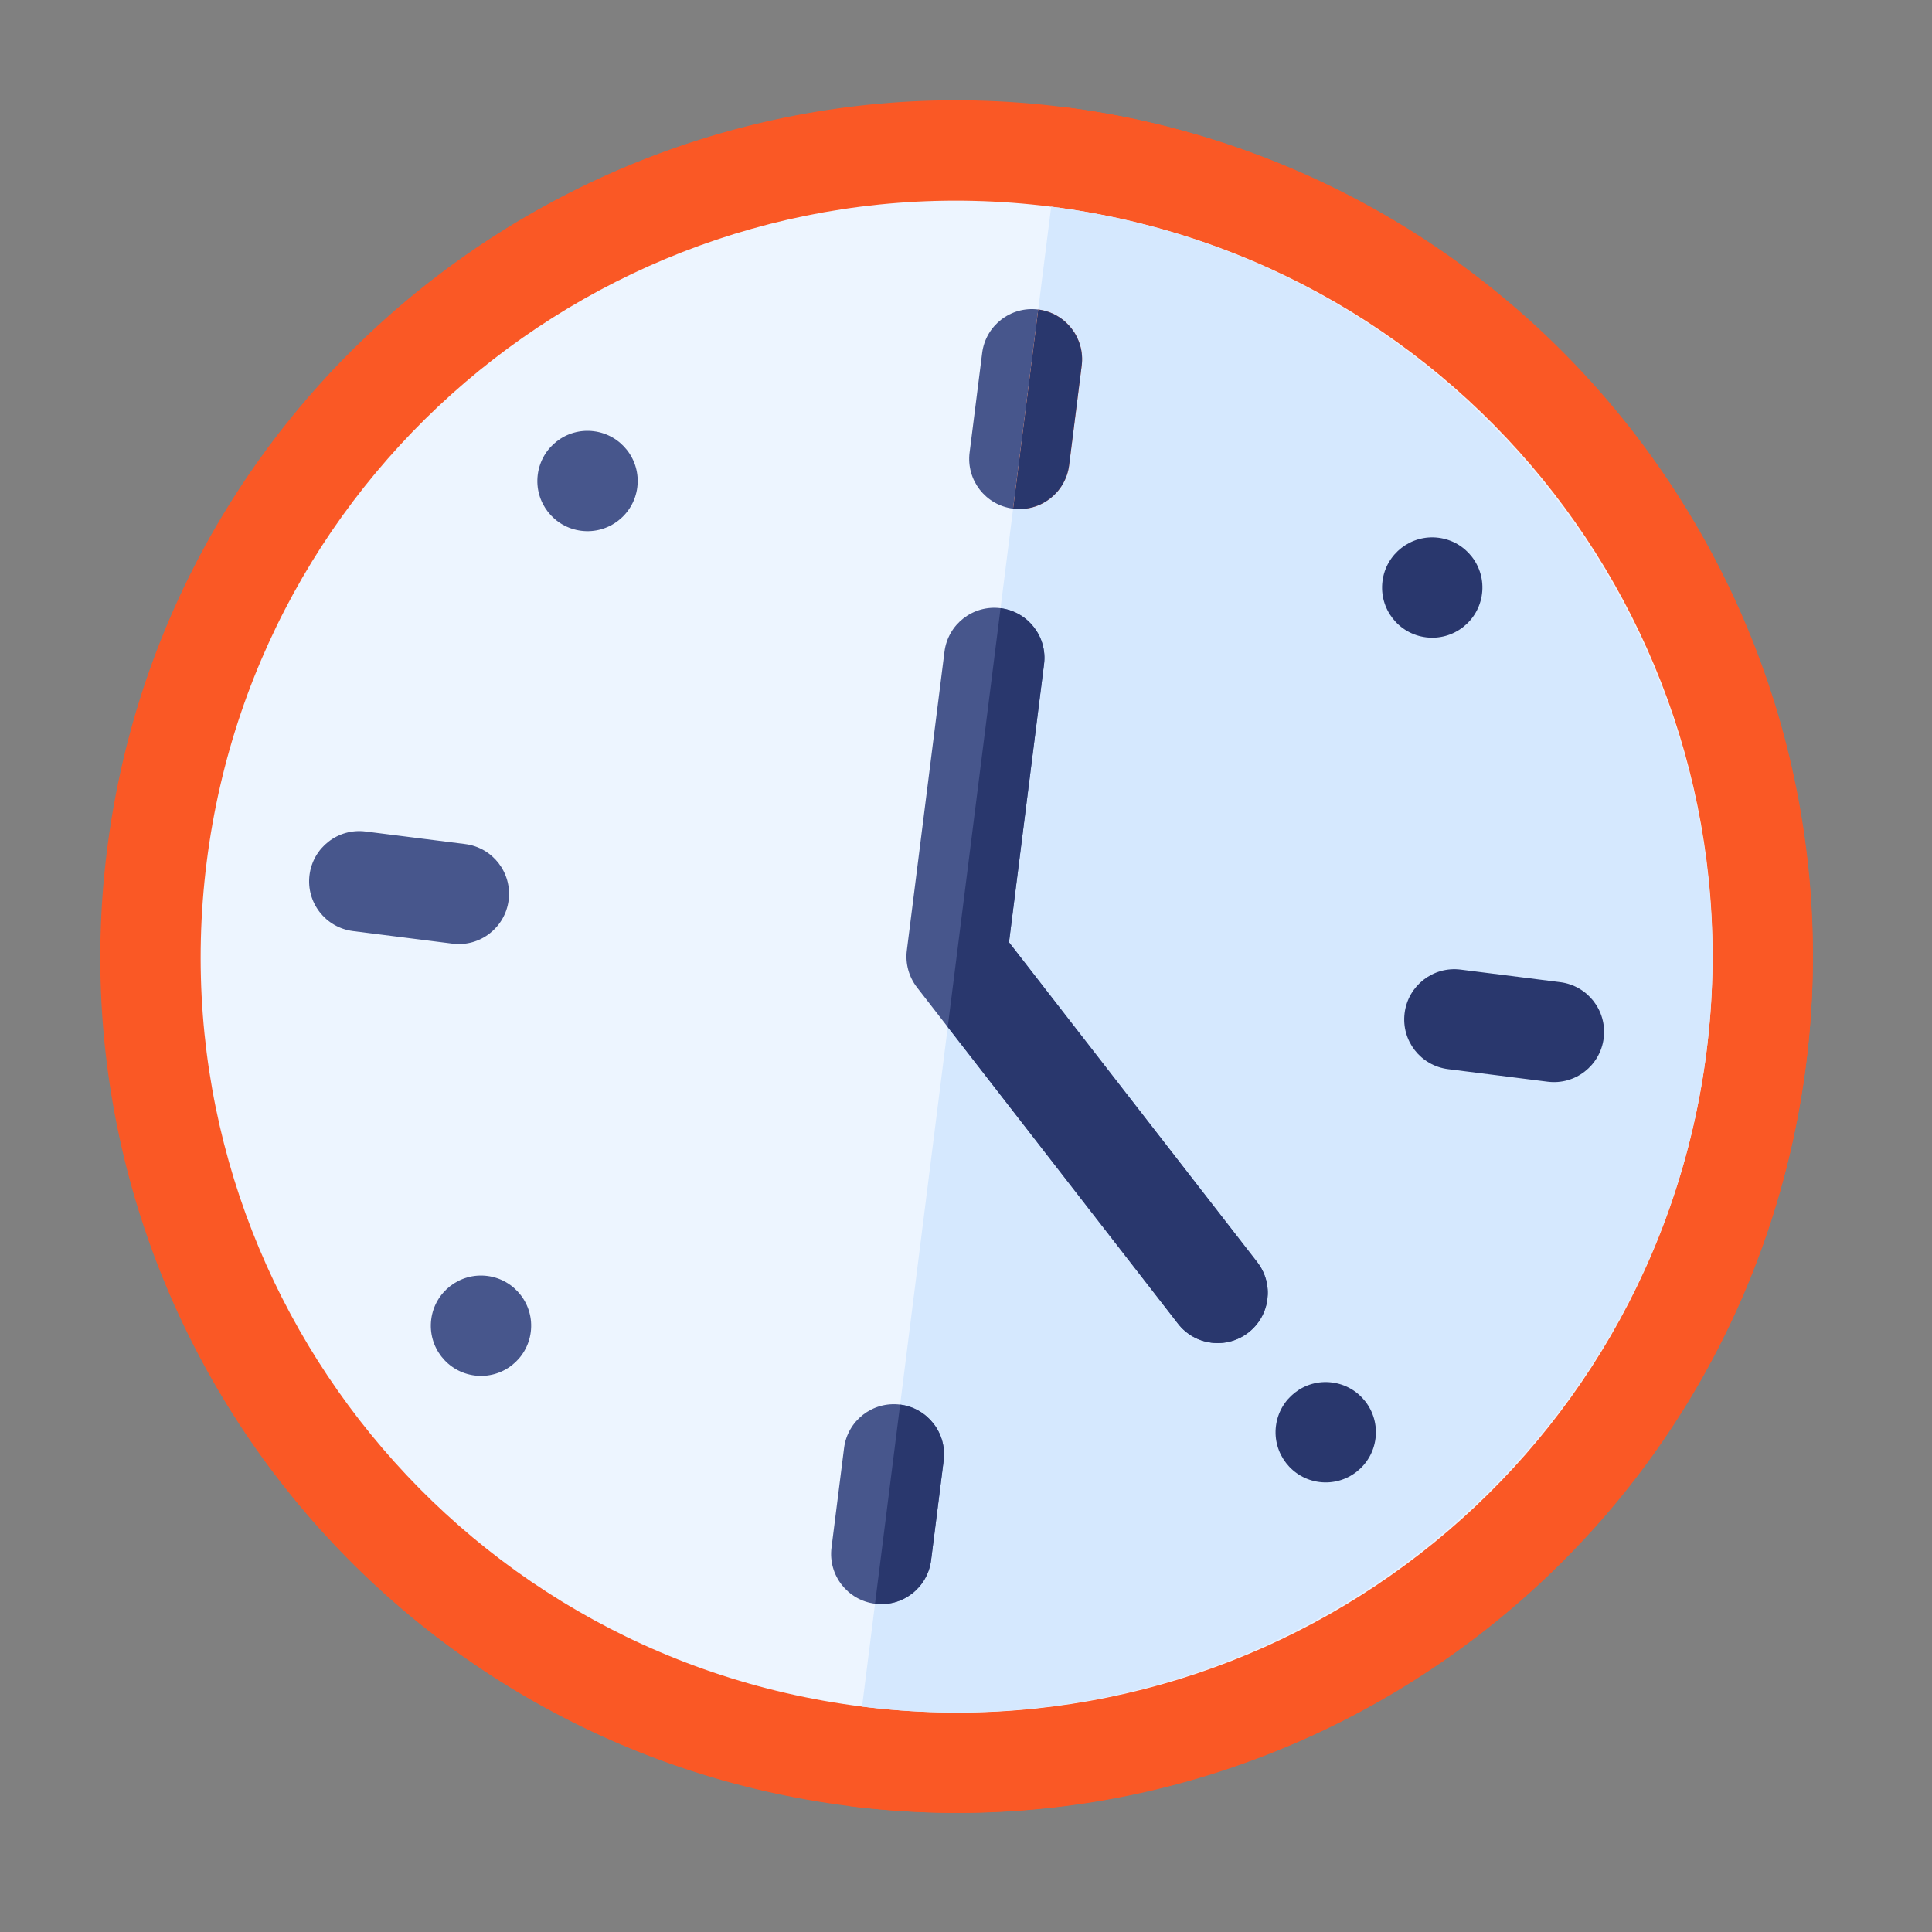
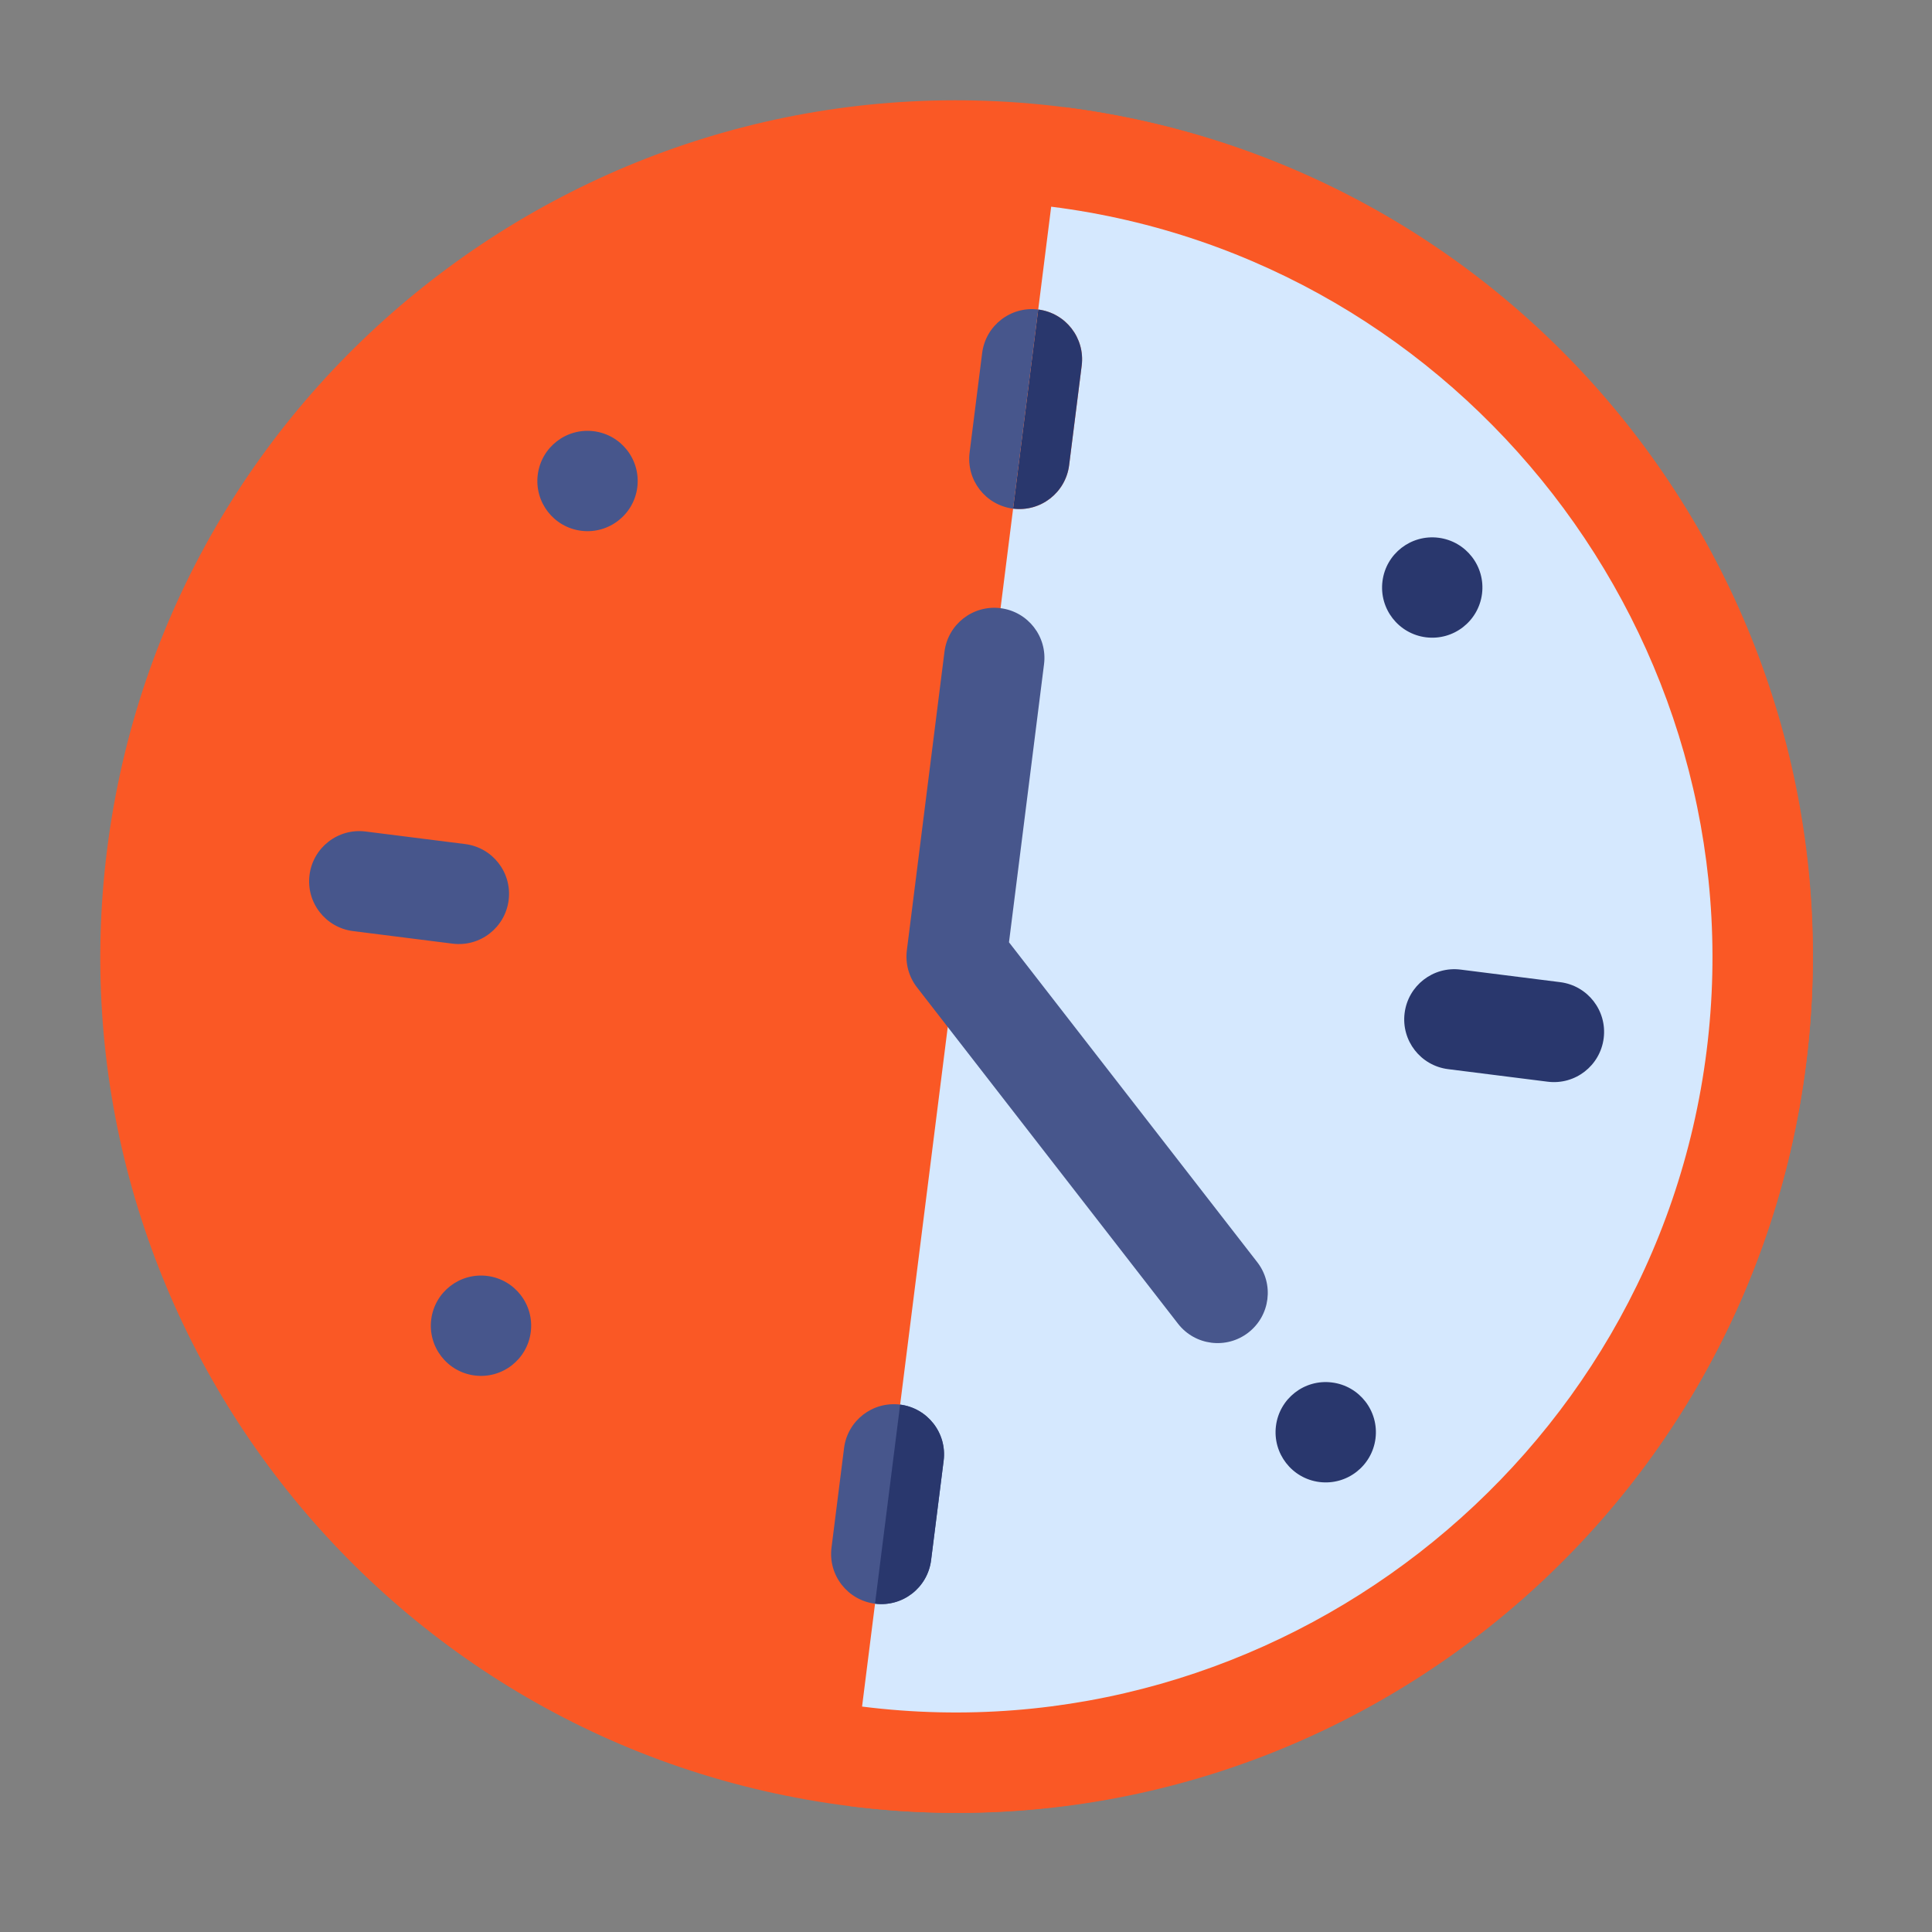
<svg xmlns="http://www.w3.org/2000/svg" width="44" height="44" viewBox="0 0 44 44" fill="none">
  <rect x="0" y="0" width="44" height="44" fill="#808080" stroke="none" />
  <g clip-path="url(#clip0_4_224)">
    <path d="M19.347 41.133C30.032 42.48 39.786 34.911 41.133 24.226C42.48 13.541 34.911 3.787 24.226 2.439C13.541 1.092 3.787 8.662 2.439 19.347C1.092 30.032 8.662 39.786 19.347 41.133Z" fill="#FA5825" />
    <path d="M41.133 24.226C42.473 13.599 34.852 3.779 24.226 2.439L19.347 41.133C29.973 42.473 39.793 34.852 41.133 24.226Z" fill="#FA5825" />
-     <path d="M19.633 38.866C29.066 40.055 37.676 33.373 38.866 23.94C40.055 14.507 33.373 5.896 23.94 4.707C14.507 3.517 5.896 10.2 4.707 19.633C3.517 29.066 10.2 37.676 19.633 38.866Z" fill="#EDF5FF" />
    <path d="M38.866 23.94C40.048 14.563 33.316 5.889 23.94 4.707L19.633 38.866C29.009 40.048 37.684 33.316 38.866 23.94Z" fill="#D5E8FE" />
    <path d="M10.812 31.326C11.438 31.405 12.009 30.961 12.088 30.335C12.167 29.709 11.723 29.138 11.098 29.059C10.471 28.98 9.9 29.423 9.821 30.049C9.742 30.675 10.185 31.247 10.812 31.326Z" fill="#47568C" />
    <path d="M32.475 14.514C33.101 14.593 33.673 14.149 33.752 13.523C33.831 12.897 33.387 12.326 32.761 12.247C32.135 12.168 31.563 12.611 31.485 13.237C31.405 13.863 31.849 14.435 32.475 14.514Z" fill="#29376D" />
    <path d="M13.237 12.088C13.863 12.167 14.435 11.723 14.514 11.098C14.593 10.471 14.149 9.9 13.523 9.821C12.897 9.742 12.326 10.185 12.247 10.812C12.168 11.438 12.611 12.009 13.237 12.088Z" fill="#47568C" />
    <path d="M30.049 33.752C30.675 33.831 31.247 33.387 31.326 32.761C31.405 32.135 30.961 31.563 30.335 31.485C29.709 31.405 29.138 31.849 29.059 32.475C28.98 33.101 29.423 33.673 30.049 33.752Z" fill="#29376D" />
    <path d="M10.307 21.491L8.04 21.205C7.414 21.126 6.97 20.555 7.049 19.928C7.128 19.302 7.699 18.858 8.326 18.937L10.593 19.223C11.22 19.302 11.663 19.873 11.584 20.5C11.505 21.126 10.934 21.57 10.307 21.491Z" fill="#47568C" />
    <path d="M35.247 24.635L32.979 24.349C32.353 24.27 31.91 23.699 31.989 23.073C32.068 22.446 32.639 22.003 33.265 22.082L35.532 22.368C36.159 22.447 36.602 23.018 36.523 23.644C36.444 24.271 35.873 24.714 35.247 24.635Z" fill="#29376D" />
    <path d="M22.368 8.04L22.082 10.307C22.003 10.934 22.446 11.505 23.073 11.584L23.645 7.049C23.018 6.97 22.447 7.414 22.368 8.04Z" fill="#47568C" />
    <path d="M24.349 10.593L24.635 8.326C24.714 7.699 24.271 7.128 23.645 7.049L23.073 11.584C23.699 11.663 24.27 11.22 24.349 10.593Z" fill="#FF7B4A" />
    <path d="M20.5 31.989C19.873 31.91 19.302 32.353 19.223 32.979L18.937 35.247C18.858 35.873 19.302 36.444 19.928 36.523C20.555 36.602 21.126 36.159 21.205 35.532L21.491 33.265C21.57 32.639 21.126 32.068 20.5 31.989Z" fill="#47568C" />
    <path d="M28.633 28.745L22.979 21.46L23.777 15.128C23.857 14.501 23.413 13.93 22.787 13.851C22.16 13.772 21.589 14.215 21.51 14.842L20.653 21.643C20.615 21.944 20.698 22.247 20.884 22.487L21.584 23.389L26.828 30.146C27.215 30.645 27.932 30.735 28.431 30.348C28.929 29.961 29.02 29.244 28.633 28.745Z" fill="#47568C" />
    <path d="M24.349 10.593L24.635 8.326C24.714 7.699 24.271 7.128 23.645 7.049L23.073 11.584C23.699 11.663 24.27 11.22 24.349 10.593Z" fill="#29376D" />
-     <path d="M21.205 35.532L21.491 33.265C21.57 32.639 21.126 32.068 20.5 31.989L19.928 36.523C20.555 36.602 21.126 36.159 21.205 35.532Z" fill="#29376D" />
-     <path d="M28.431 30.348C28.929 29.961 29.02 29.244 28.633 28.745L22.979 21.46L23.777 15.128C23.857 14.501 23.413 13.93 22.787 13.851L21.584 23.389L26.828 30.146C27.215 30.645 27.932 30.735 28.431 30.348Z" fill="#29376D" />
+     <path d="M21.205 35.532L21.491 33.265C21.57 32.639 21.126 32.068 20.5 31.989L19.928 36.523C20.555 36.602 21.126 36.159 21.205 35.532" fill="#29376D" />
  </g>
  <defs>
    <clipPath id="clip0_4_224">
      <rect width="39" height="39" fill="white" transform="translate(4.879) rotate(7.187)" />
    </clipPath>
  </defs>
</svg>